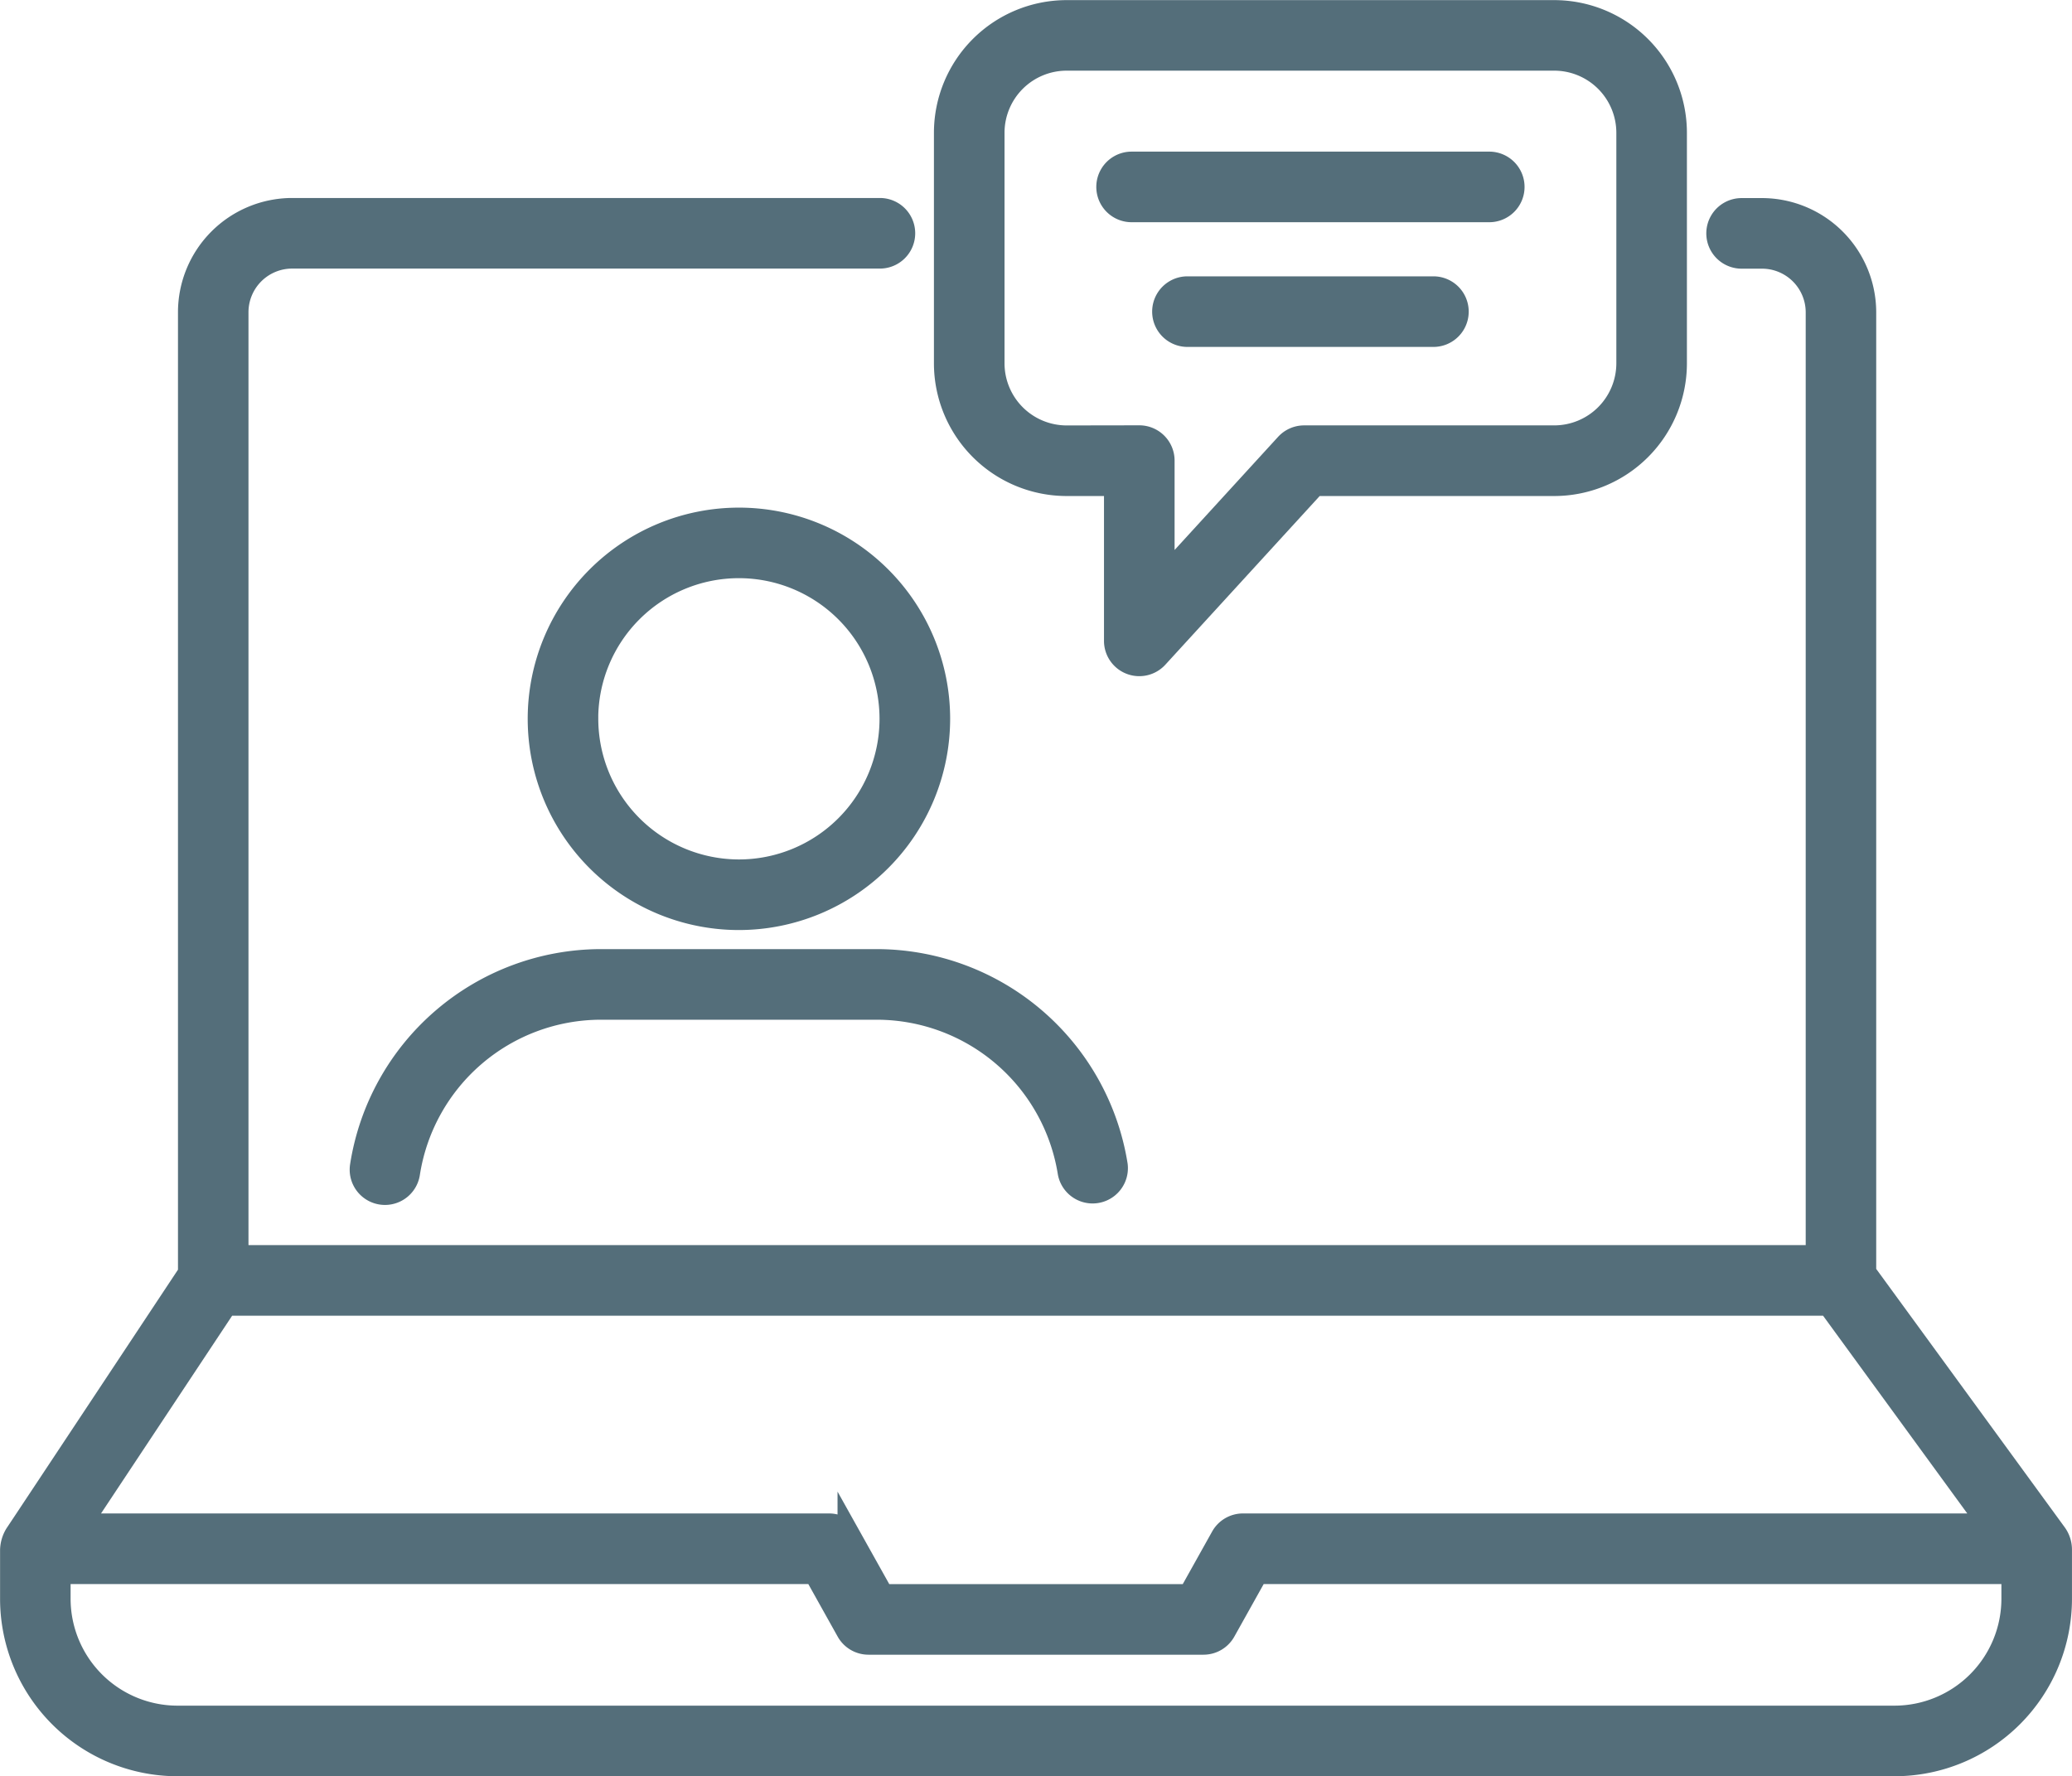
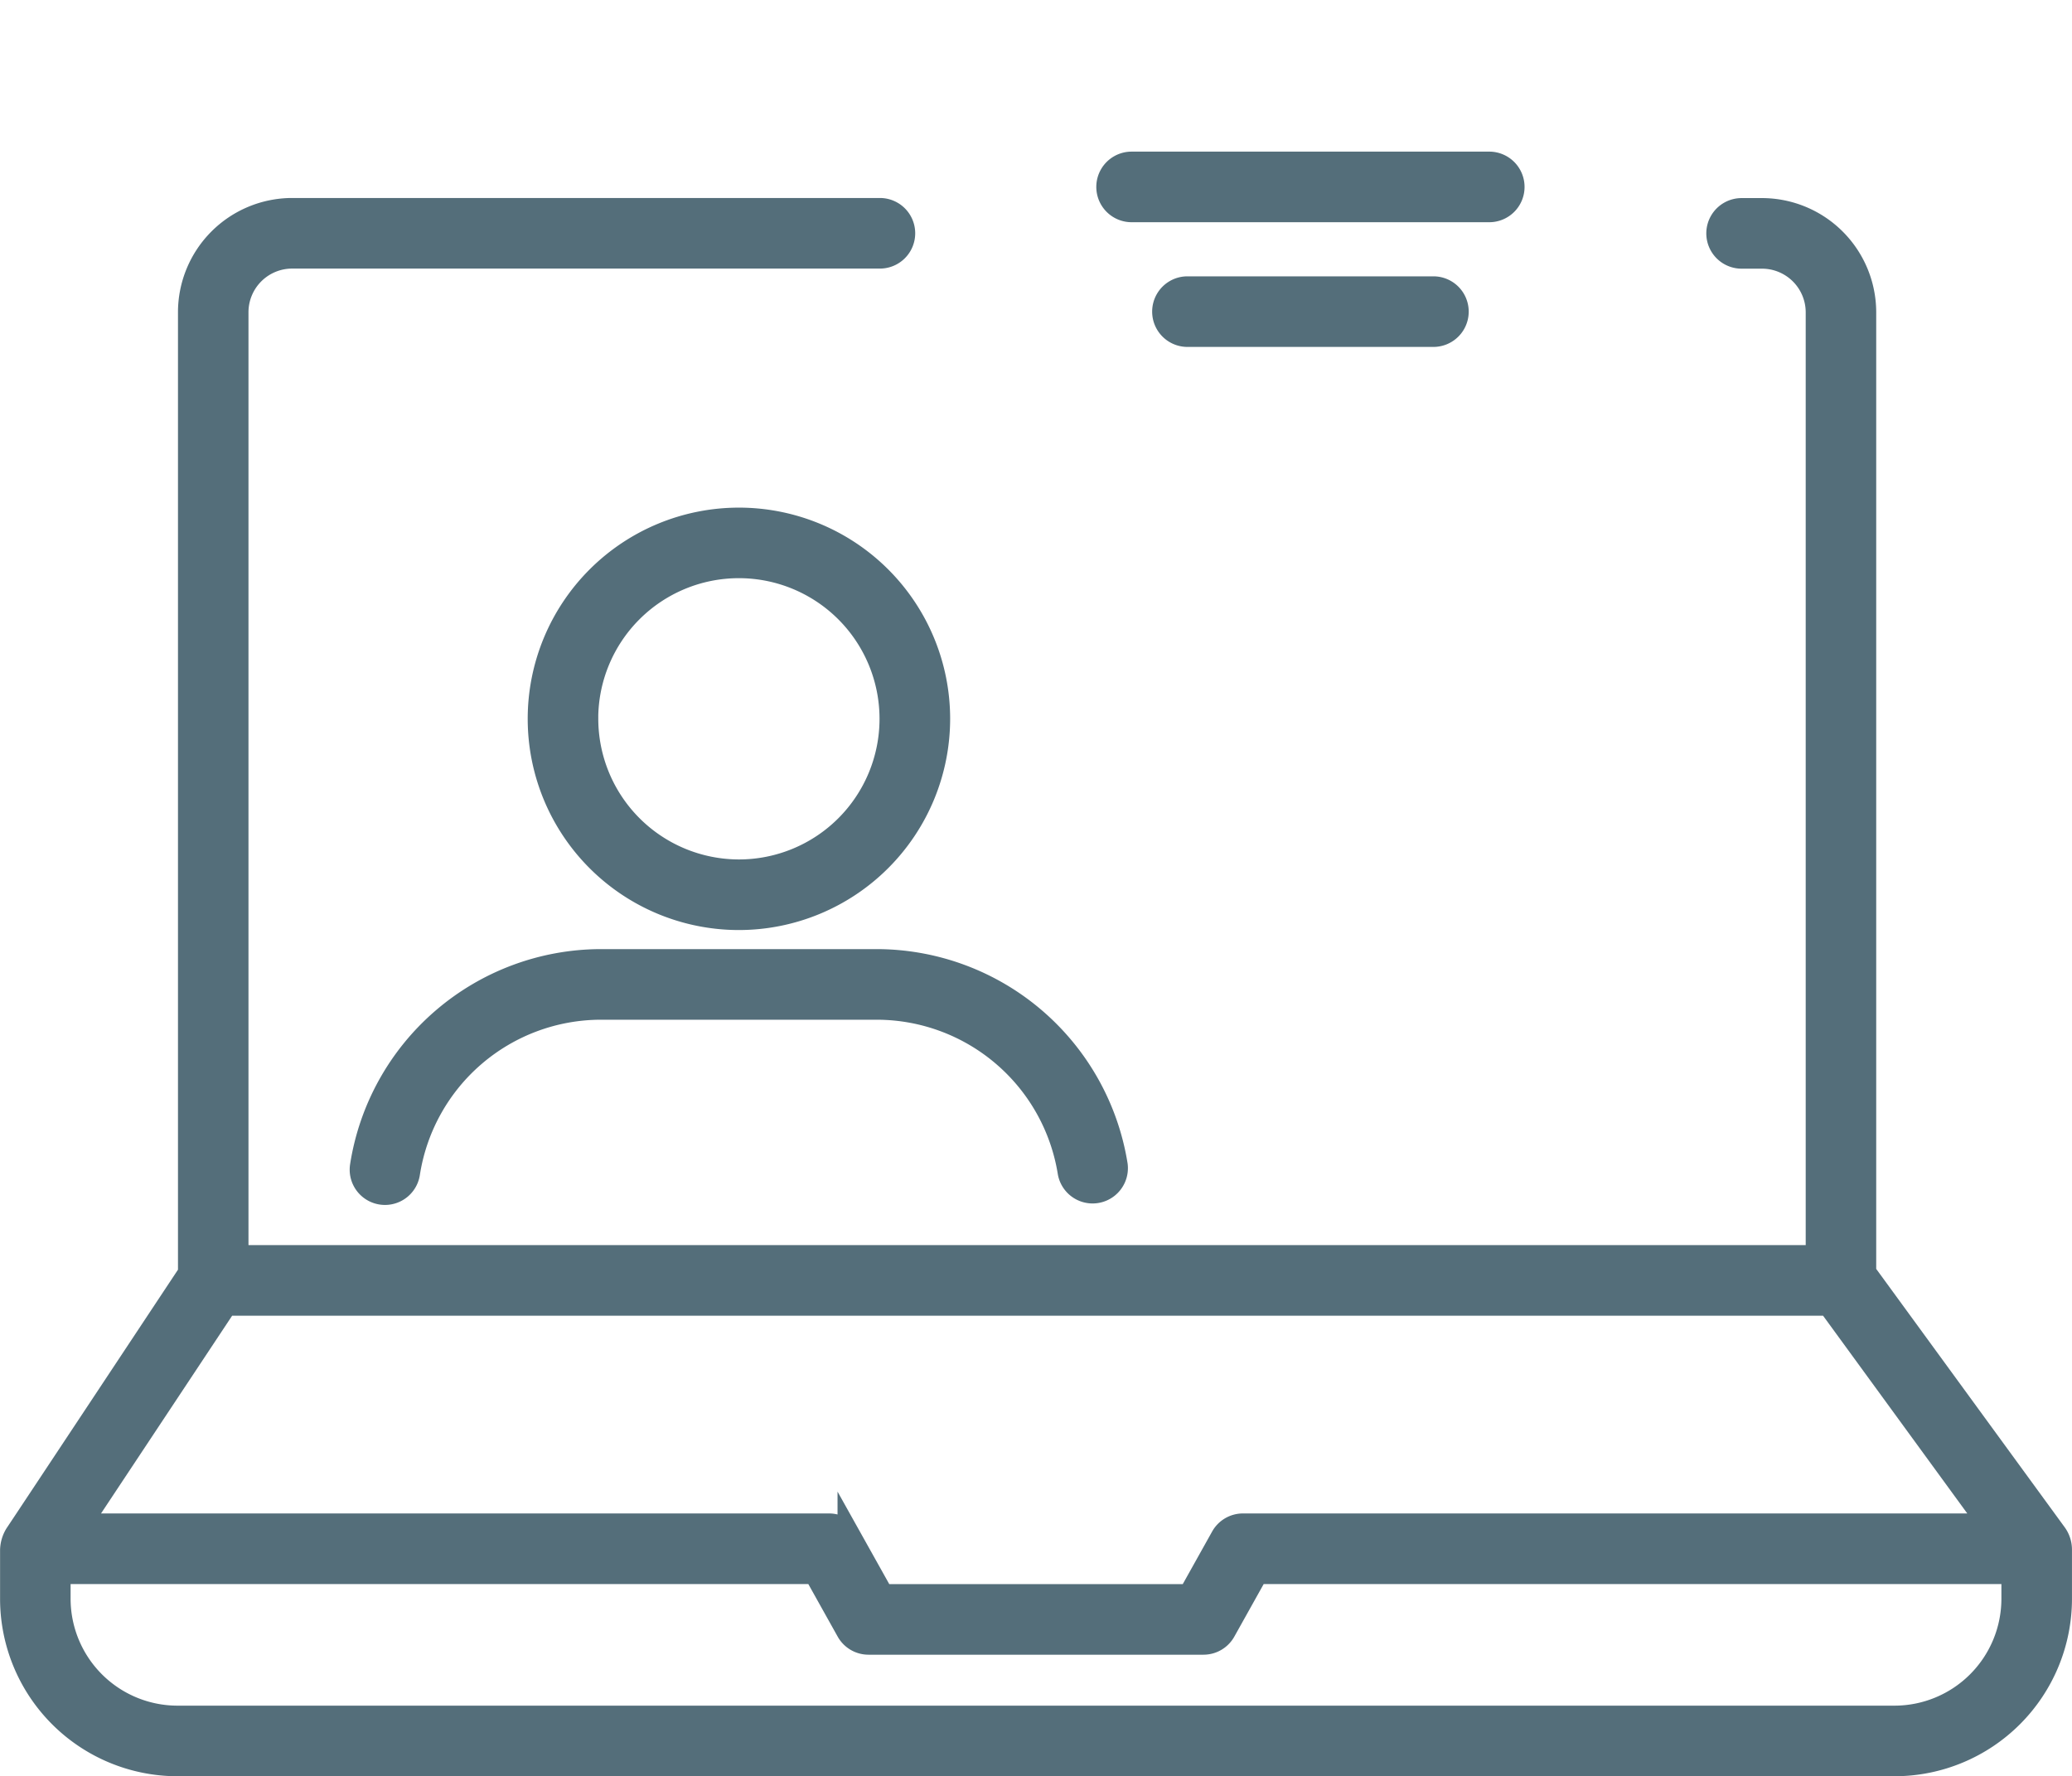
<svg xmlns="http://www.w3.org/2000/svg" width="87.139" height="74.706" viewBox="0 0 87.139 74.706">
  <g id="Grupo_2465" data-name="Grupo 2465" transform="translate(-717.5 -2412.615)">
    <path id="Trazado_2817" data-name="Trazado 2817" d="M112.054,817.328h72.22a6.968,6.968,0,0,0,6.959-6.96s0-1.843,0-2.066a1.106,1.106,0,0,0-.218-.662L183,796.653v-40.4a4.309,4.309,0,0,0-4.3-4.3h-.861a.984.984,0,1,0,0,1.969h.861a2.338,2.338,0,0,1,2.335,2.335V795.99h-66.49V756.253a2.337,2.337,0,0,1,2.335-2.335H141.6a.984.984,0,1,0,0-1.969H116.88a4.308,4.308,0,0,0-4.3,4.3v40.424s-7.177,10.834-7.292,11a1.3,1.3,0,0,0-.19.641v2.05A6.967,6.967,0,0,0,112.054,817.328Zm77.211-6.96a5,5,0,0,1-4.991,4.991h-72.22a5,5,0,0,1-4.99-4.991v-1.124h31.818l1.381,2.472a.985.985,0,0,0,.859.5h14.084a.985.985,0,0,0,.86-.5l1.381-2.472h31.818Zm-7.746-12.41,6.794,9.317H156.87a.984.984,0,0,0-.859.5l-1.381,2.472H141.7l-1.382-2.472a.984.984,0,0,0-.859-.5H107.913l6.177-9.317Z" transform="translate(612.905 1669.493)" fill="#546e7a" stroke="#546e7a" stroke-width="1" />
    <path id="Trazado_2818" data-name="Trazado 2818" d="M166.953,786.791a8.383,8.383,0,1,0-8.382,8.384A8.392,8.392,0,0,0,166.953,786.791Zm-14.8,0a6.415,6.415,0,1,1,6.416,6.415A6.423,6.423,0,0,1,152.155,786.791Z" transform="translate(590.006 1656.056)" fill="#546e7a" stroke="#546e7a" stroke-width="1" />
    <path id="Trazado_2819" data-name="Trazado 2819" d="M134.987,824.769a.984.984,0,0,0,.828,1.119,1,1,0,0,0,.147.011.984.984,0,0,0,.972-.839,8.213,8.213,0,0,1,8.081-6.951h11.662a8.219,8.219,0,0,1,8.075,6.924.985.985,0,0,0,1.946-.3,10.2,10.2,0,0,0-10.022-8.594H145.014A10.194,10.194,0,0,0,134.987,824.769Z" transform="translate(597.73 1636.894)" fill="#546e7a" stroke="#546e7a" stroke-width="1" />
-     <path id="Trazado_2820" data-name="Trazado 2820" d="M192.682,762.4a.986.986,0,0,0,1.083-.253l6.64-7.257H210.49a5.085,5.085,0,0,0,5.079-5.079v-9.7a5.084,5.084,0,0,0-5.079-5.078H189.981a5.084,5.084,0,0,0-5.079,5.078v9.7a5.085,5.085,0,0,0,5.079,5.079h2.073v6.592A.984.984,0,0,0,192.682,762.4Zm-2.7-9.479a3.114,3.114,0,0,1-3.111-3.11v-9.7A3.114,3.114,0,0,1,189.981,737H210.49a3.114,3.114,0,0,1,3.111,3.109v9.7a3.114,3.114,0,0,1-3.111,3.11h-10.52a.986.986,0,0,0-.726.32l-5.221,5.708V753.9a.984.984,0,0,0-.984-.984Z" transform="translate(572.375 1678.087)" fill="#546e7a" stroke="#546e7a" stroke-width="1" />
    <path id="Trazado_2821" data-name="Trazado 2821" d="M215.788,748.97a.985.985,0,0,0-.984-.984H199.762a.984.984,0,1,0,0,1.969H214.8A.984.984,0,0,0,215.788,748.97Z" transform="translate(565.328 1671.506)" fill="#546e7a" stroke="#546e7a" stroke-width="1" />
    <path id="Trazado_2822" data-name="Trazado 2822" d="M214.879,758.643H204.534a.984.984,0,0,0,0,1.969h10.344a.984.984,0,0,0,0-1.969Z" transform="translate(562.905 1666.094)" fill="#546e7a" stroke="#546e7a" stroke-width="1" />
  </g>
</svg>